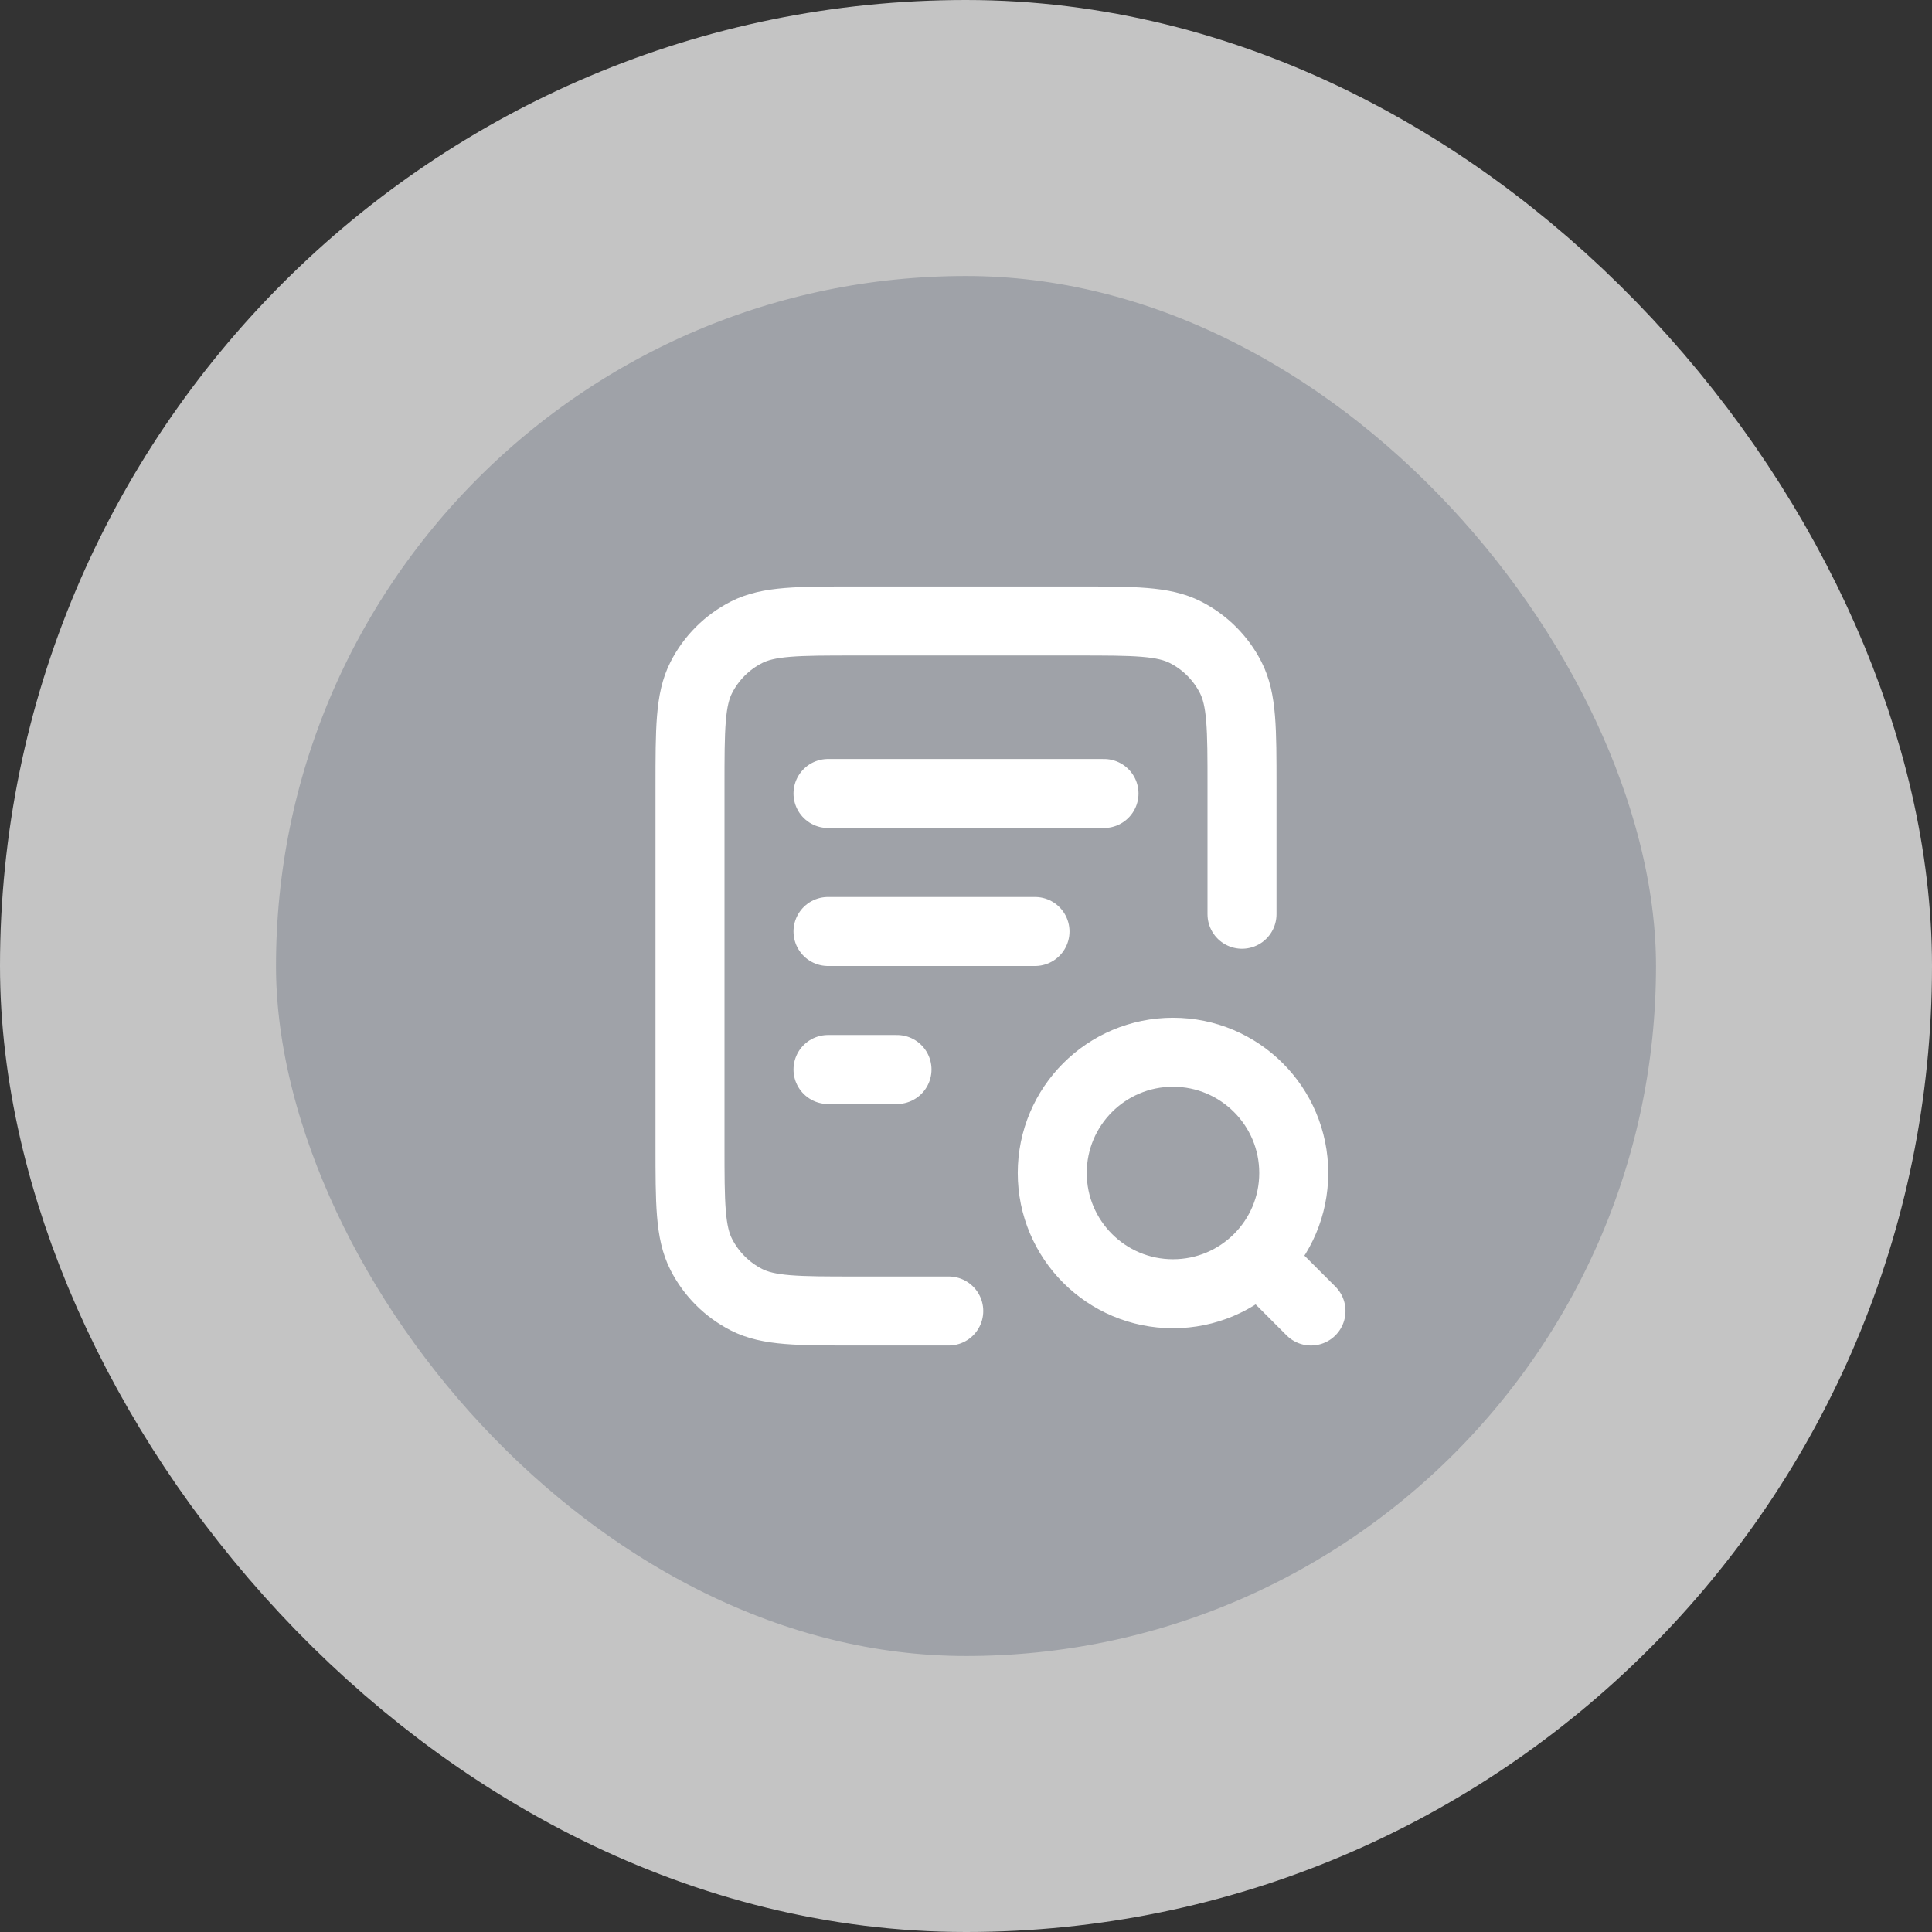
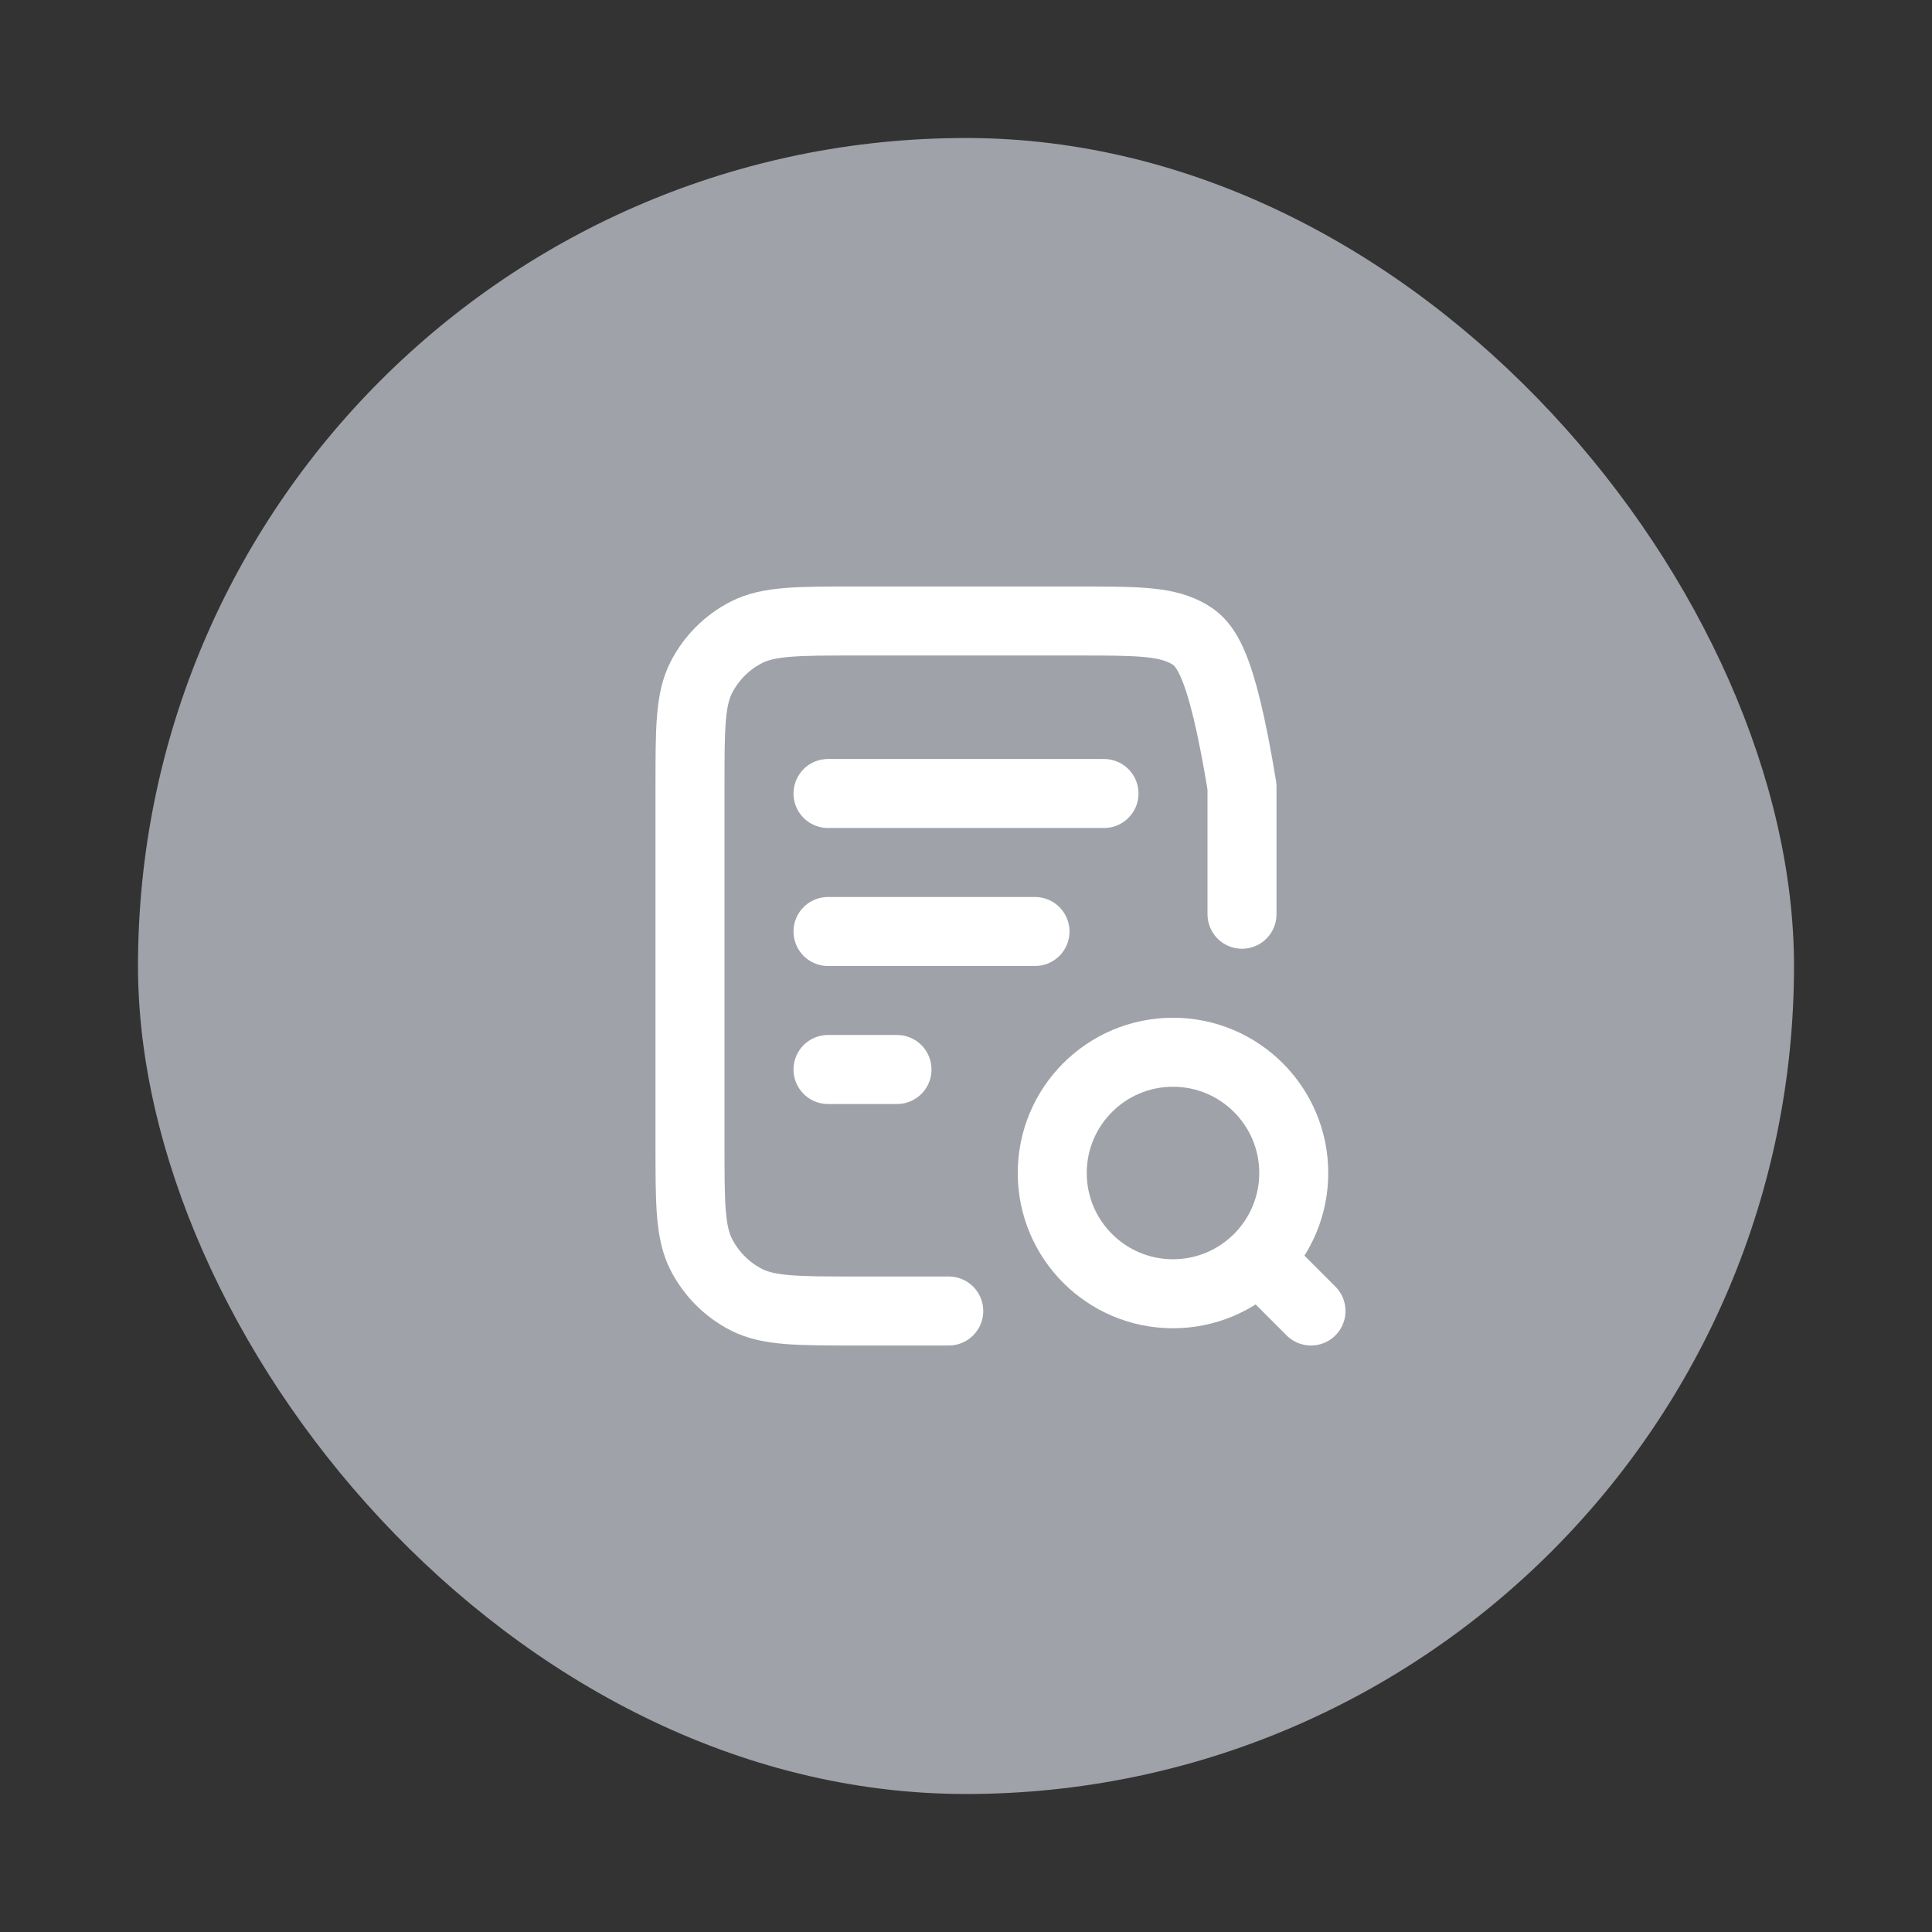
<svg xmlns="http://www.w3.org/2000/svg" width="56" height="56" viewBox="0 0 56 56" fill="none">
  <rect x="0" y="0" width="56" height="56" fill="#333333" stroke="none" />
  <rect x="4" y="4" width="48" height="48" rx="24" fill="#9FA2A8" />
-   <rect x="4" y="4" width="48" height="48" rx="24" stroke="#C4C4C4" stroke-width="8" />
-   <path d="M30 27H24M26 31H24M32 23H24M36 26.5V22.8C36 21.12 36 20.28 35.673 19.638C35.385 19.073 34.926 18.615 34.362 18.327C33.72 18 32.88 18 31.2 18H24.8C23.12 18 22.28 18 21.638 18.327C21.073 18.615 20.615 19.073 20.327 19.638C20 20.28 20 21.12 20 22.8V33.2C20 34.88 20 35.72 20.327 36.362C20.615 36.926 21.073 37.385 21.638 37.673C22.28 38 23.12 38 24.8 38H27.5M38 38L36.5 36.5M37.5 34C37.5 35.933 35.933 37.5 34 37.5C32.067 37.5 30.5 35.933 30.5 34C30.5 32.067 32.067 30.5 34 30.5C35.933 30.5 37.5 32.067 37.5 34Z" stroke="white" stroke-width="2" stroke-linecap="round" stroke-linejoin="round" />
+   <path d="M30 27H24M26 31H24M32 23H24M36 26.5V22.8C35.385 19.073 34.926 18.615 34.362 18.327C33.72 18 32.88 18 31.2 18H24.8C23.12 18 22.28 18 21.638 18.327C21.073 18.615 20.615 19.073 20.327 19.638C20 20.28 20 21.12 20 22.8V33.2C20 34.88 20 35.72 20.327 36.362C20.615 36.926 21.073 37.385 21.638 37.673C22.28 38 23.12 38 24.8 38H27.5M38 38L36.5 36.5M37.5 34C37.5 35.933 35.933 37.5 34 37.5C32.067 37.5 30.5 35.933 30.5 34C30.5 32.067 32.067 30.5 34 30.5C35.933 30.5 37.5 32.067 37.5 34Z" stroke="white" stroke-width="2" stroke-linecap="round" stroke-linejoin="round" />
</svg>